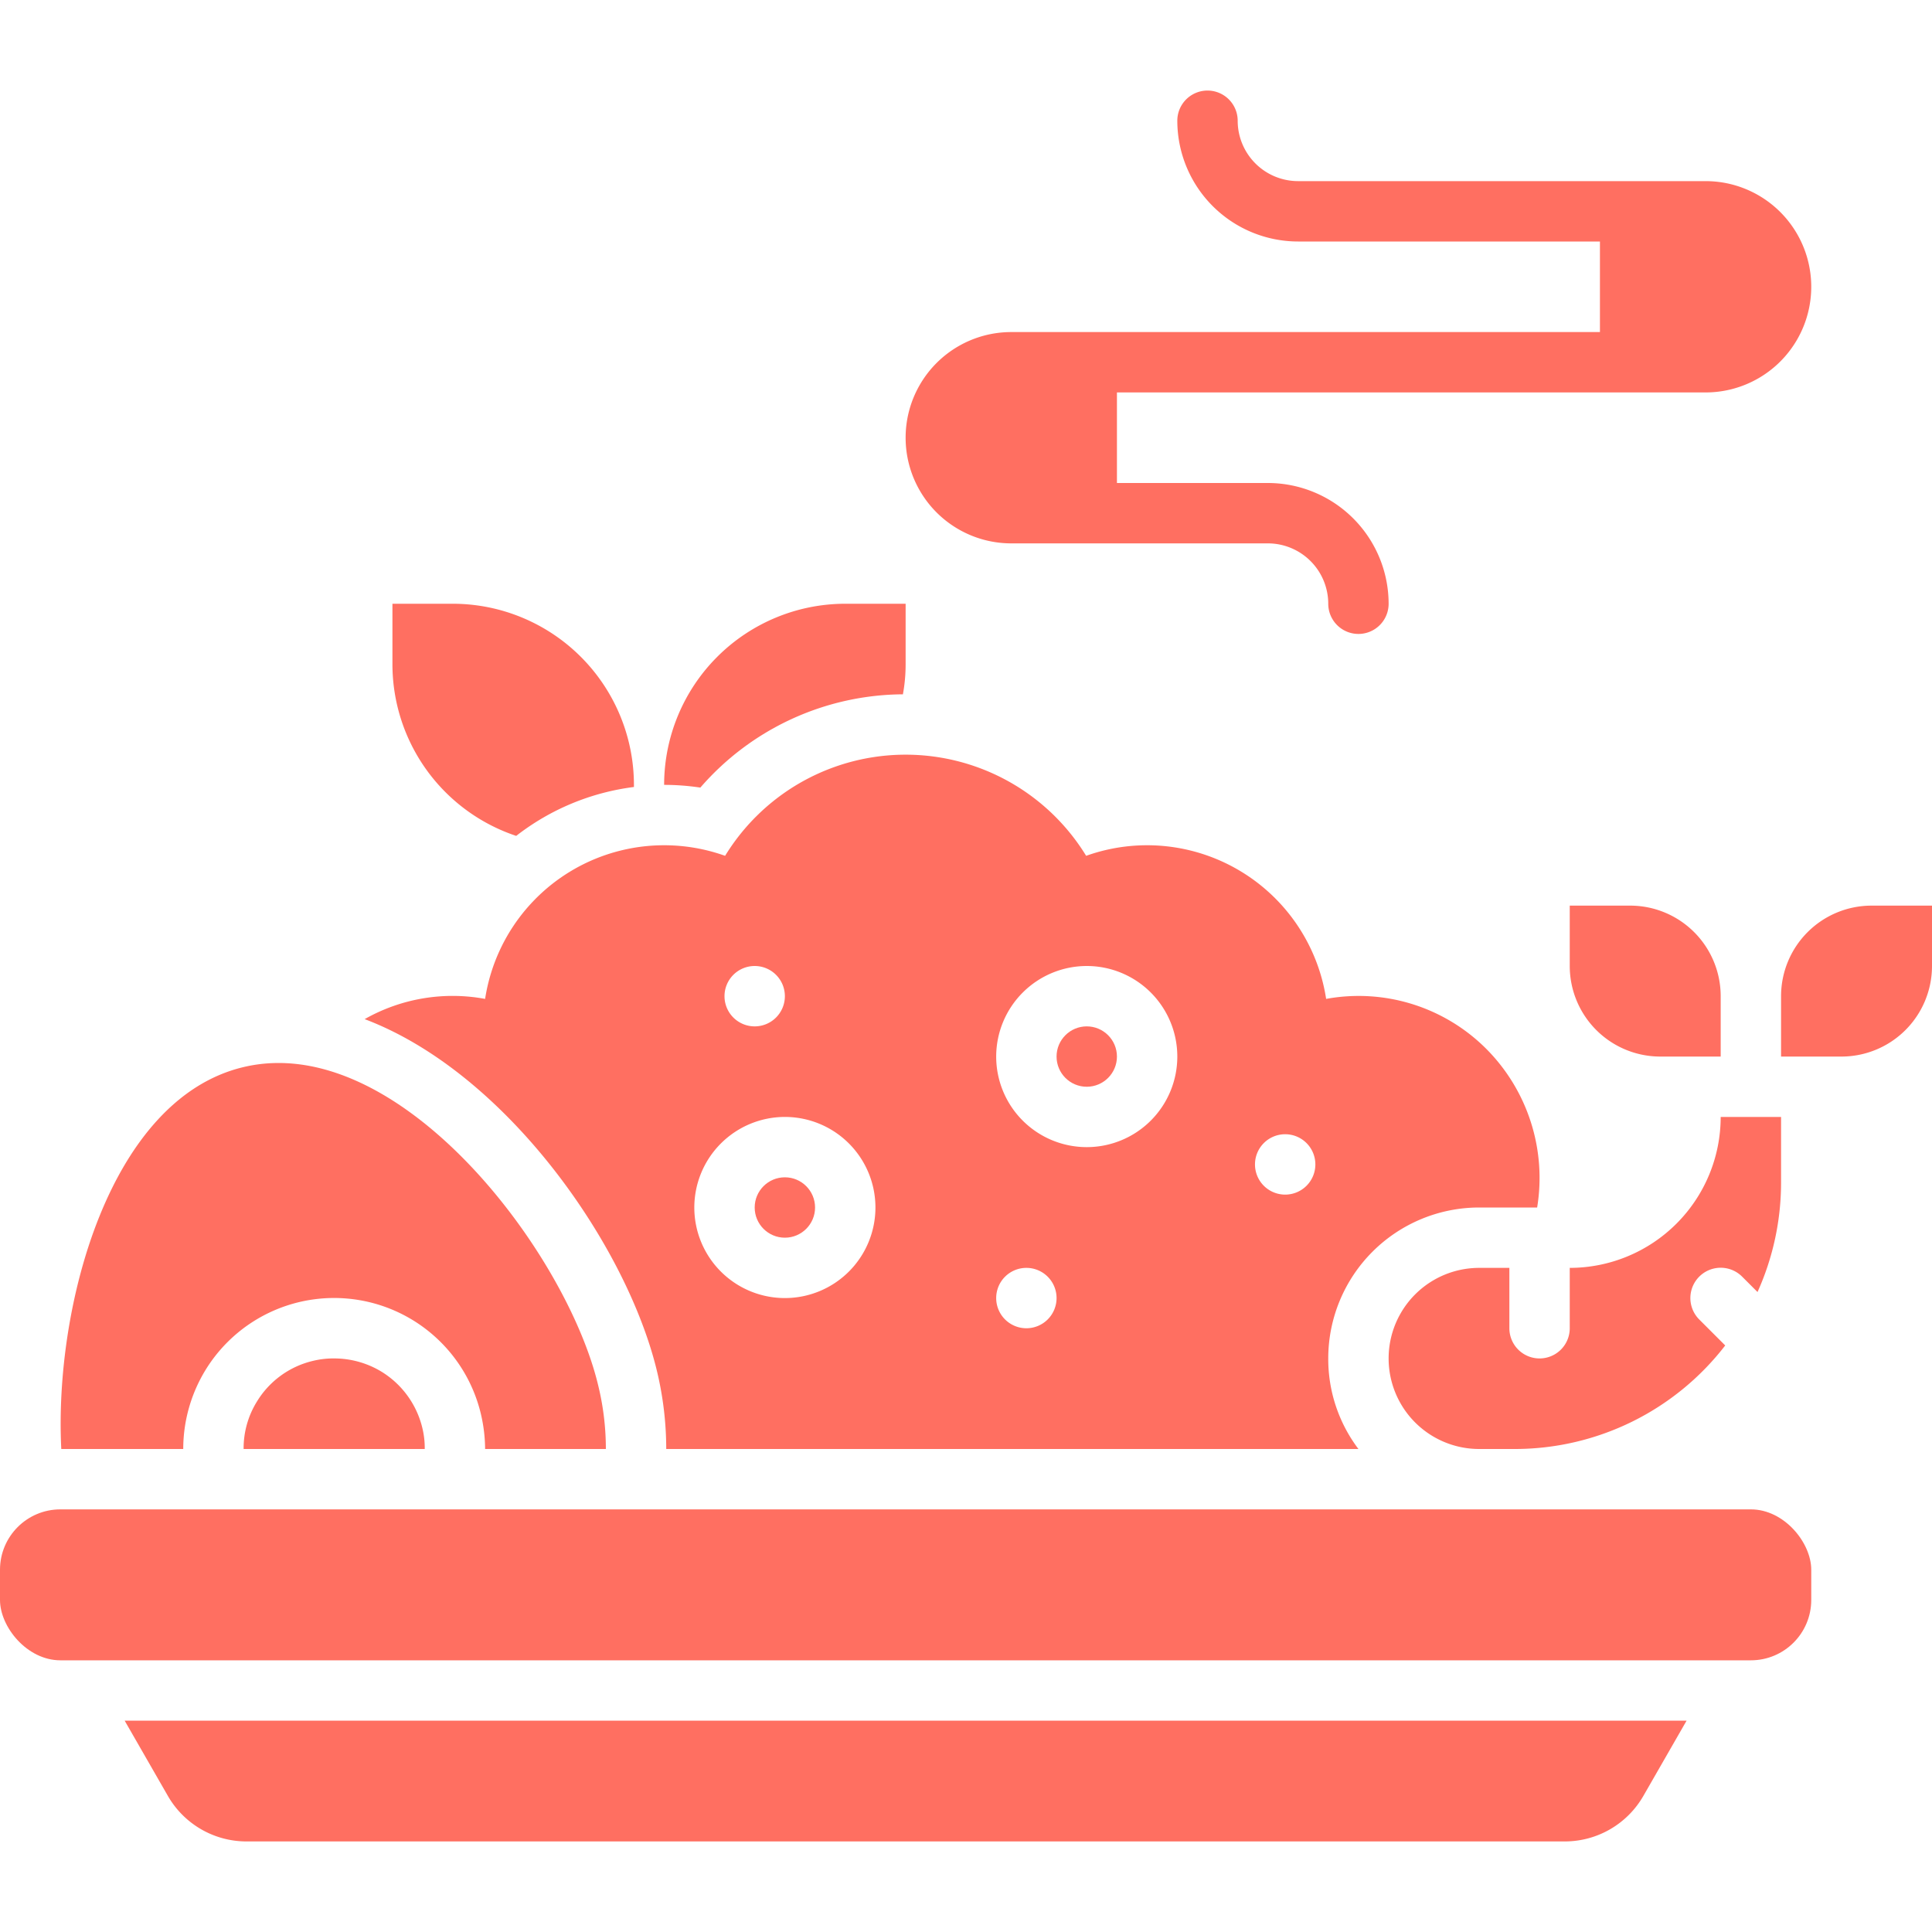
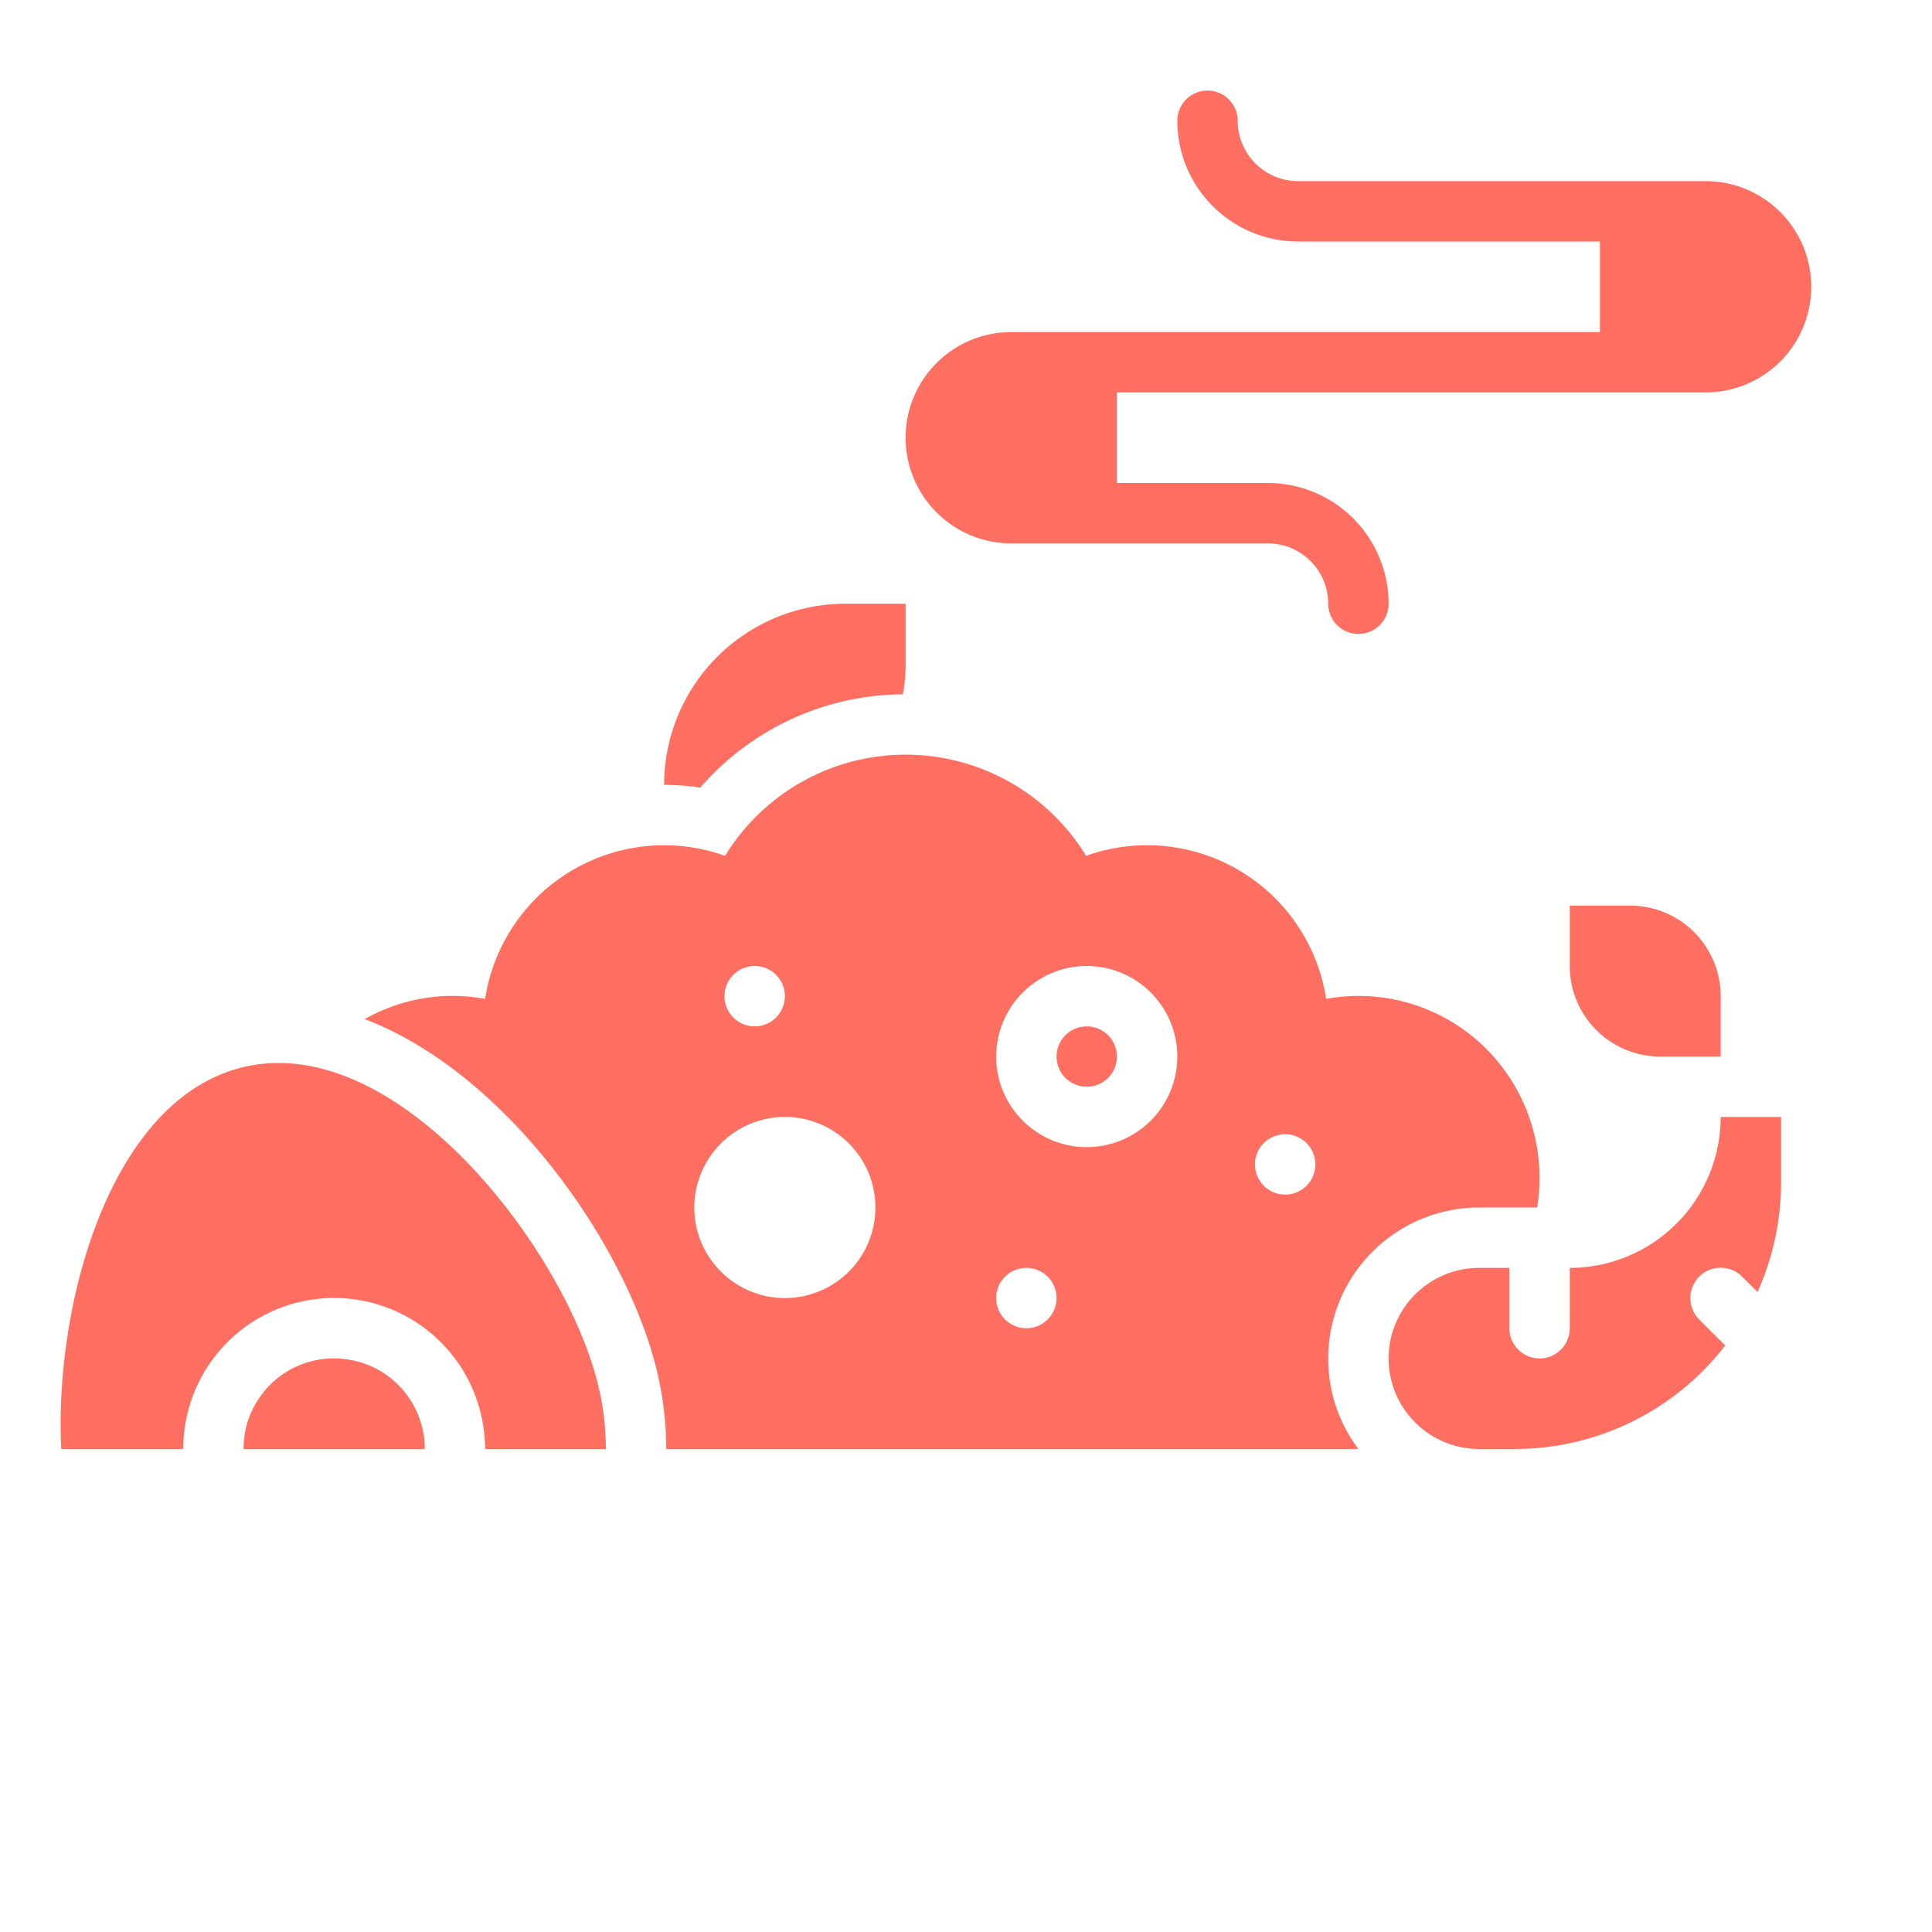
<svg xmlns="http://www.w3.org/2000/svg" fill="#ff6f61" viewBox="0 0 64 64">
  <g id="Fried_Rice" data-name="Fried Rice">
-     <path d="m17.1 27.69a7.98 7.98 0 0 1 3.9-1.62v-.07a6.005 6.005 0 0 0 -6-6h-2v2a5.997 5.997 0 0 0 4.1 5.69z" />
    <path d="m29.91 23a5.471 5.471 0 0 0 .09-1v-2h-2a6.005 6.005 0 0 0 -6 6 8.079 8.079 0 0 1 1.2.09 8.947 8.947 0 0 1 6.71-3.09z" />
    <path d="m33.5 18h8.5a2.002 2.002 0 0 1 2 2 1 1 0 0 0 2 0 4.004 4.004 0 0 0 -4-4h-5v-3h19.5a3.5 3.5 0 0 0 0-7h-13.5a2.002 2.002 0 0 1 -2-2 1 1 0 0 0 -2 0 4.004 4.004 0 0 0 4 4h10v3h-19.5a3.5 3.5 0 0 0 0 7z" />
    <path d="m12.64 45.44a3.019 3.019 0 0 0 -1.56-.44 2.865 2.865 0 0 0 -.71.08 2.973 2.973 0 0 0 -1.86 1.35 2.937 2.937 0 0 0 -.44 1.57h6a2.787 2.787 0 0 0 -.08-.7 3.01 3.01 0 0 0 -1.35-1.86z" />
    <path d="m6.07 48a5.021 5.021 0 0 1 .74-2.62 4.997 4.997 0 0 1 9.12 1.46 5.176 5.176 0 0 1 .14 1.16h4a8.843 8.843 0 0 0 -.25-2.09c-1.05-4.44-6.62-11.79-11.76-10.56-4.44 1.06-6.27 7.93-6.03 12.65z" />
-     <rect height="5" rx="2" width="60" y="50" />
-     <path d="m5.56 59.49a3.004 3.004 0 0 0 2.6 1.51h43.68a3.004 3.004 0 0 0 2.6-1.51l1.43-2.49h-51.74z" />
    <path d="m57.71 42.29.51.51a8.822 8.822 0 0 0 .78-3.63v-2.17h-2a5.002 5.002 0 0 1 -5 5v2a1 1 0 0 1 -2 0v-2h-1a3 3 0 0 0 0 6h1.17a8.803 8.803 0 0 0 6.98-3.43l-.86-.86a1.004 1.004 0 0 1 1.42-1.42z" />
    <path d="m57 35v-2a3 3 0 0 0 -3-3h-2v2a3 3 0 0 0 3 3z" />
-     <path d="m62 30a3 3 0 0 0 -3 3v2h2a3 3 0 0 0 3-3v-2z" />
    <circle cx="36" cy="35" r="1" />
-     <circle cx="26" cy="40" r="1" />
    <path d="m21.77 45.45a11.102 11.102 0 0 1 .3 2.55h22.93a4.941 4.941 0 0 1 -1-3 5.002 5.002 0 0 1 5-5h1.92a6.058 6.058 0 0 0 -1.68-5.25 5.973 5.973 0 0 0 -5.31-1.66 6 6 0 0 0 -7.95-4.74 7.012 7.012 0 0 0 -11.96 0 6 6 0 0 0 -7.95 4.74 5.901 5.901 0 0 0 -3.99.67c4.71 1.78 8.7 7.52 9.69 11.69zm20.803-7.877a1 1 0 1 1 -1 1 1 1 0 0 1 1-1zm-6.573-5.573a3 3 0 1 1 -3 3 3.003 3.003 0 0 1 3-3zm-2 10a1 1 0 1 1 -1 1 1 1 0 0 1 1-1zm-9-10a1 1 0 1 1 -1 1 1 1 0 0 1 1-1zm1 5a3 3 0 1 1 -3 3 3.003 3.003 0 0 1 3-3z" />
  </g>
</svg>